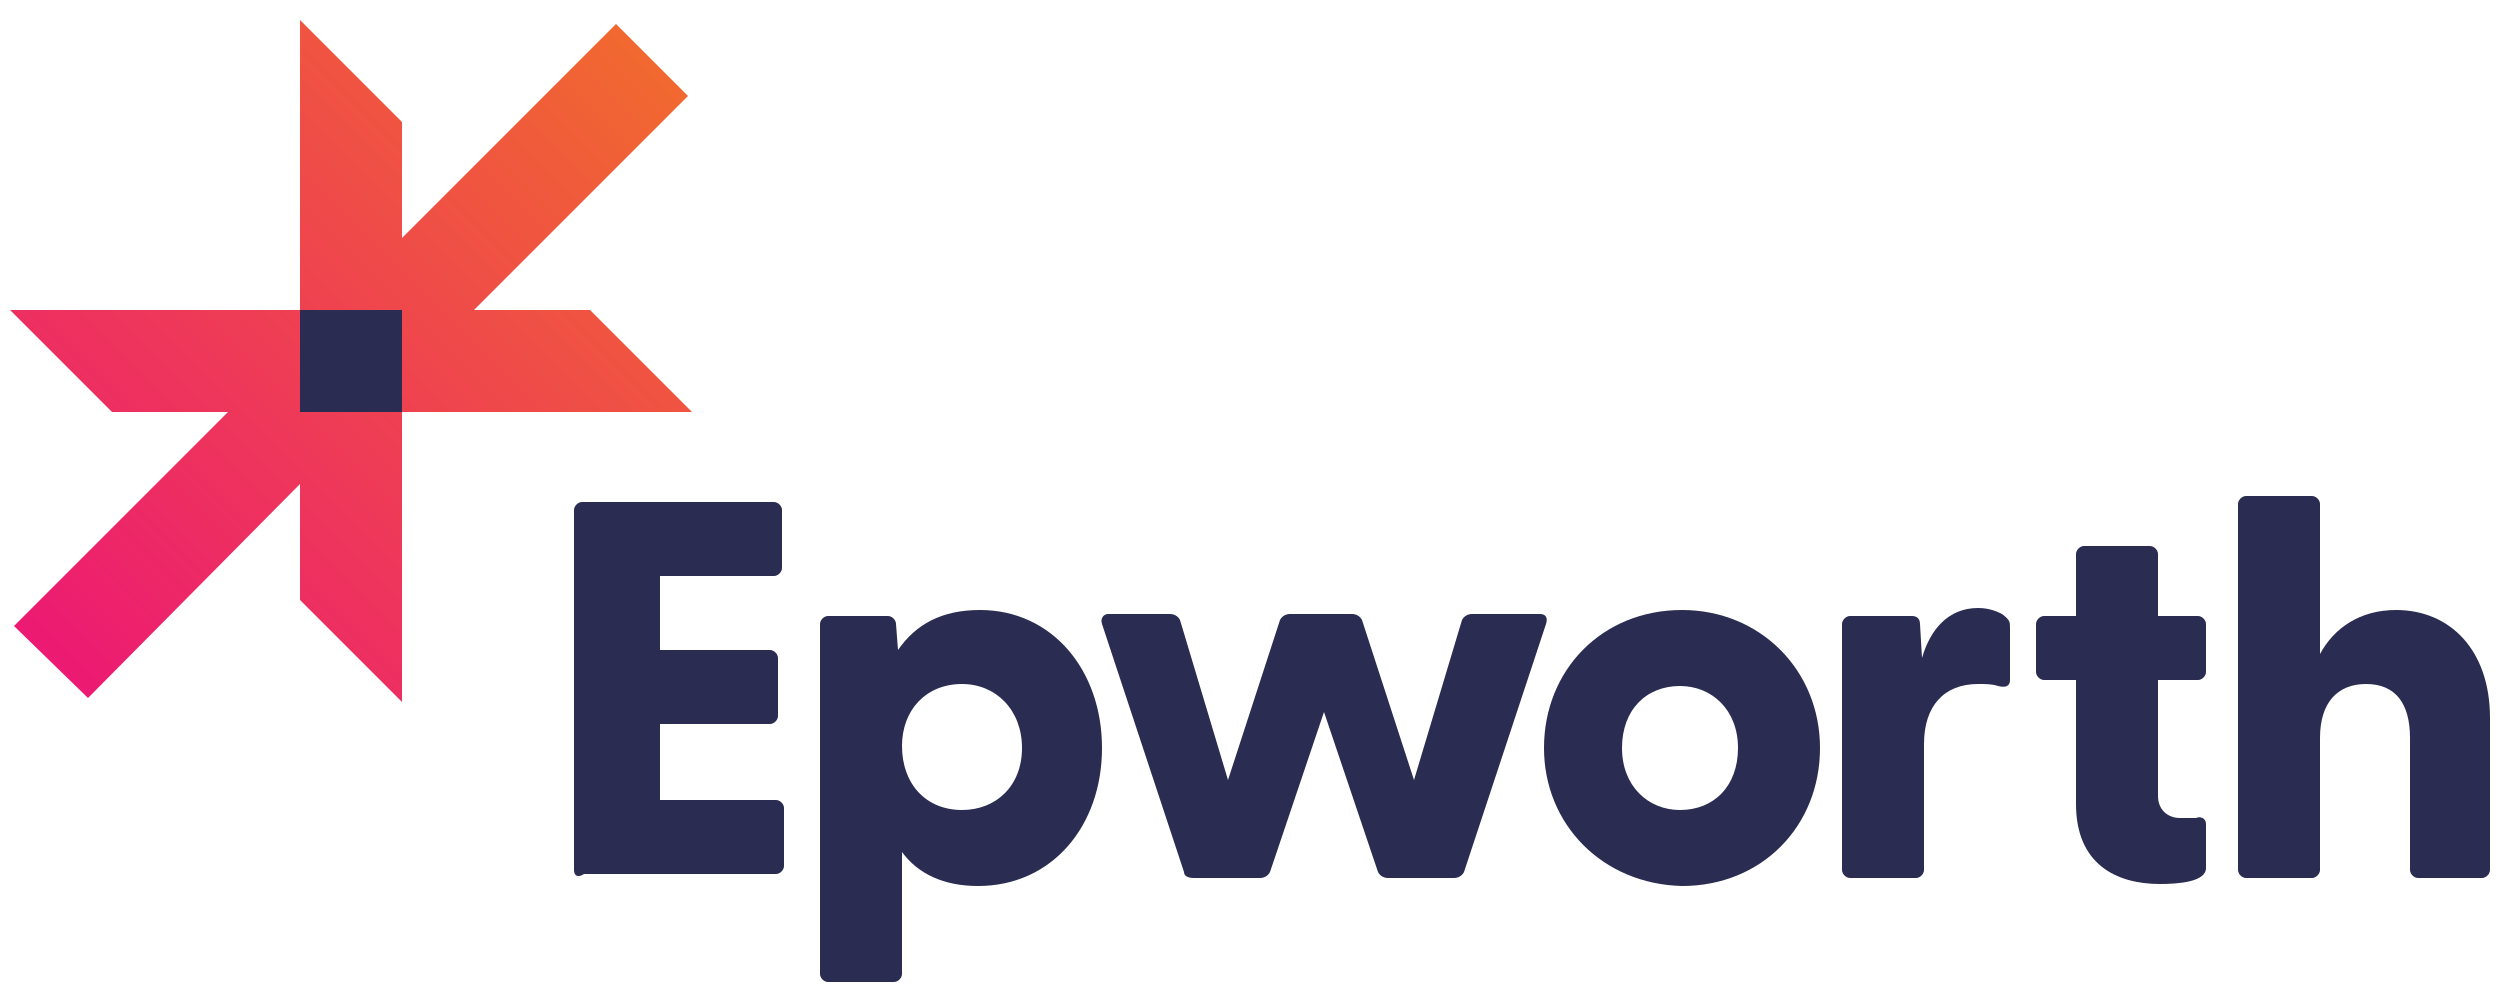
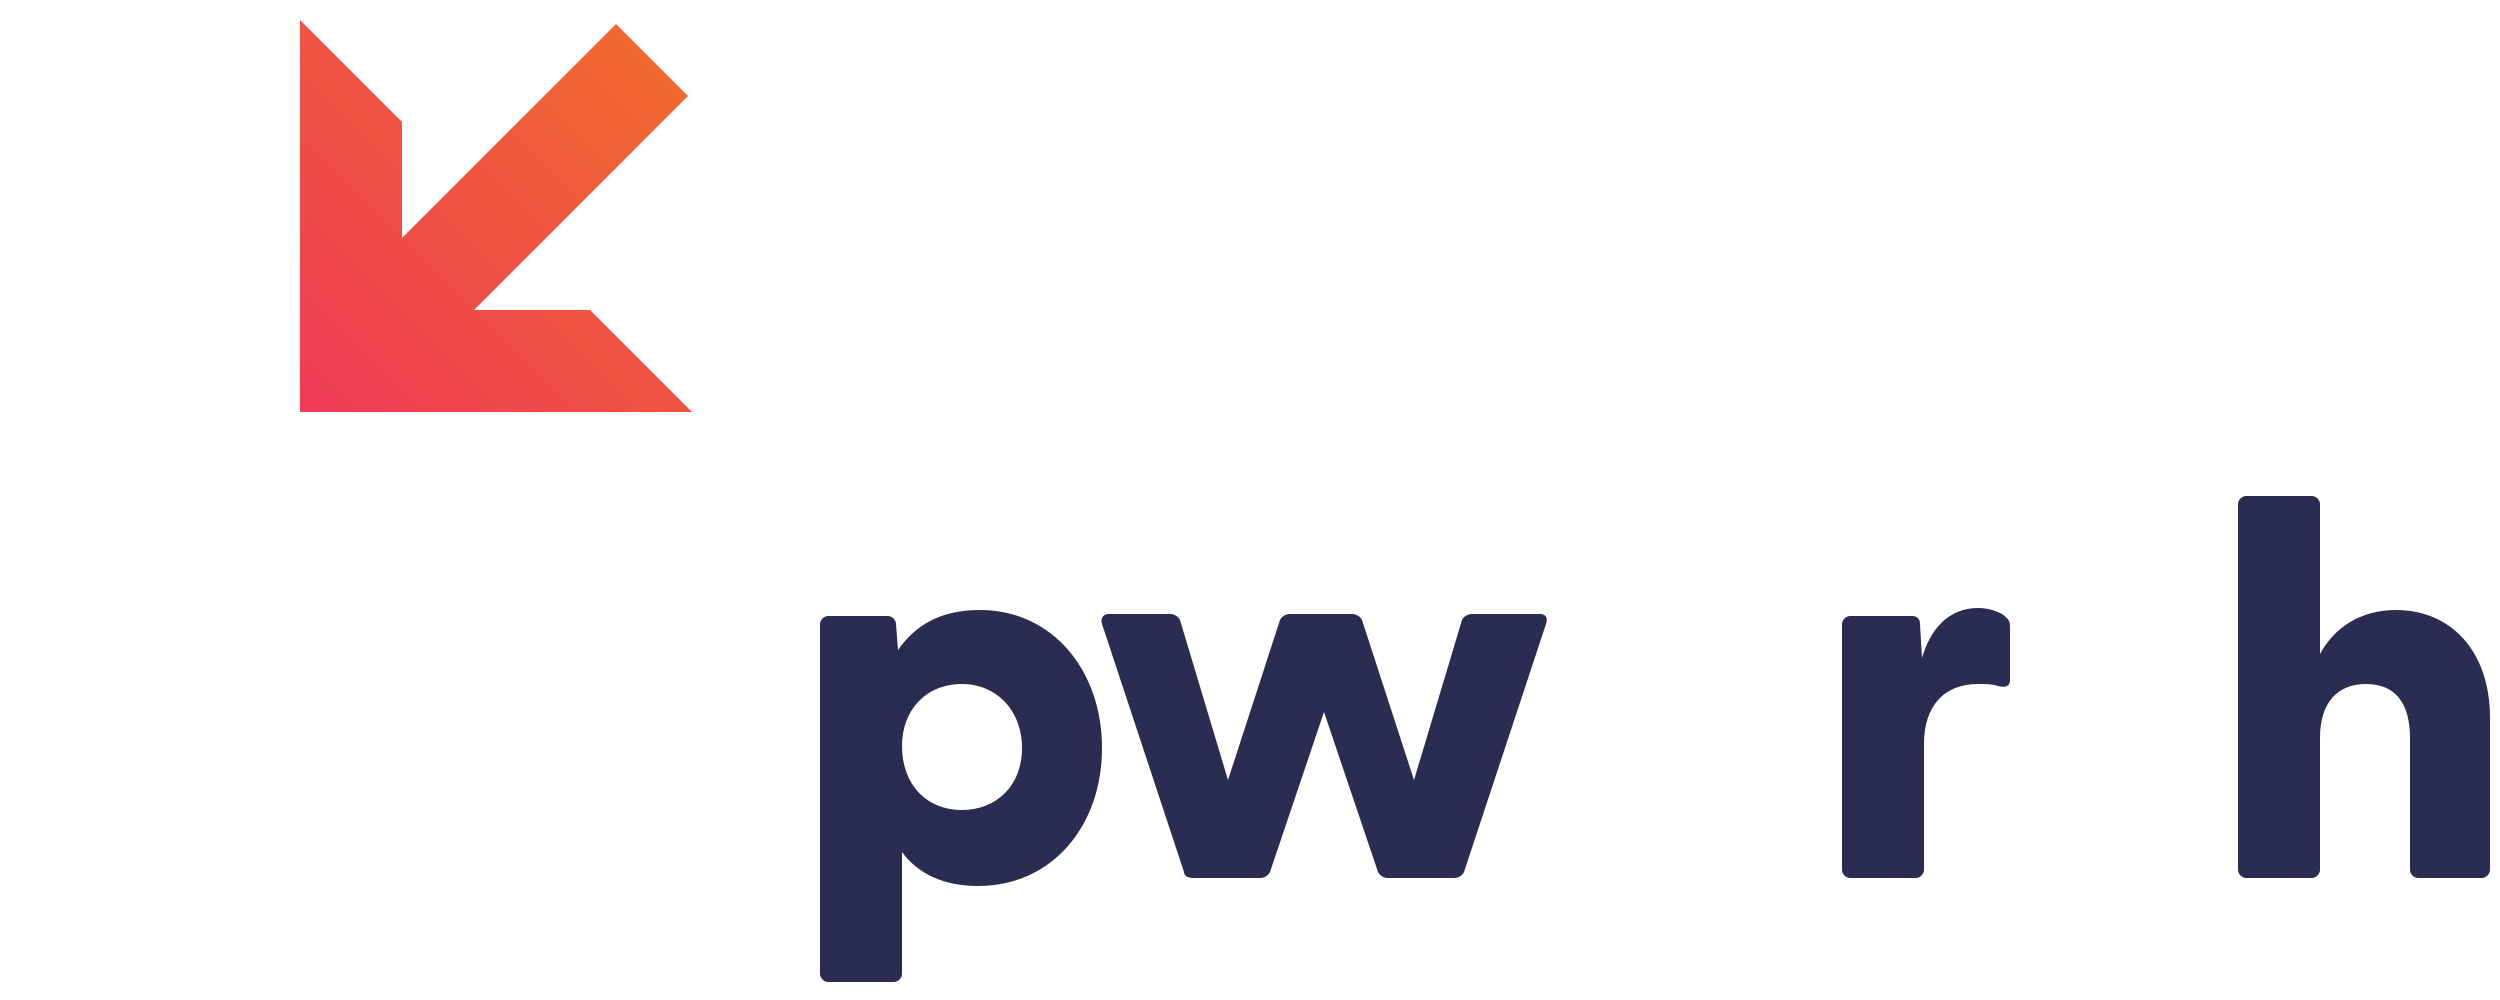
<svg xmlns="http://www.w3.org/2000/svg" class="site-logo" enable-background="new 0 0 125 50" height="50px" viewBox="0 0 125 50" width="125px" x="0px" xml:space="preserve" y="0px">
  <g>
-     <path d="M28.7,43.5v-18c0-0.2,0.2-0.4,0.4-0.4h9.6c0.2,0,0.4,0.2,0.4,0.4v2.9c0,0.2-0.2,0.4-0.4,0.4H33v3.7h5.5   c0.2,0,0.4,0.2,0.4,0.4v2.9c0,0.2-0.2,0.4-0.4,0.4H33v3.8h5.8c0.2,0,0.4,0.2,0.4,0.4v2.9c0,0.2-0.2,0.4-0.4,0.4h-9.6   C28.9,43.9,28.7,43.8,28.7,43.5z" fill="#2A2C51" />
    <path d="M55.1,37.4c0,3.9-2.5,6.9-6.2,6.9c-1.7,0-3-0.6-3.8-1.7v6.1c0,0.2-0.2,0.4-0.4,0.4h-3.3   c-0.2,0-0.4-0.2-0.4-0.4V31.2c0-0.2,0.2-0.4,0.4-0.4h3c0.2,0,0.4,0.2,0.4,0.4l0.1,1.3c0.9-1.3,2.2-2,4.1-2   C52.6,30.5,55.1,33.5,55.1,37.4z M51.1,37.4c0-1.9-1.3-3.2-3-3.2c-1.8,0-3,1.3-3,3.1c0,1.9,1.2,3.2,3,3.2   C49.8,40.5,51.1,39.3,51.1,37.4z" fill="#2A2C51" />
    <path d="M59.2,43.6l-4.1-12.4c-0.1-0.3,0.1-0.5,0.3-0.5h3.1c0.2,0,0.4,0.1,0.5,0.3l2.4,8l2.6-8   c0.1-0.2,0.3-0.3,0.5-0.3h3.1c0.2,0,0.4,0.1,0.5,0.3l2.6,8l2.4-8c0.1-0.2,0.3-0.3,0.5-0.3H77c0.3,0,0.4,0.2,0.3,0.5l-4.1,12.4   c-0.1,0.2-0.3,0.3-0.5,0.3h-3.3c-0.2,0-0.4-0.1-0.5-0.3l-2.7-8l-2.7,8c-0.1,0.2-0.3,0.3-0.5,0.3h-3.3   C59.4,43.9,59.2,43.8,59.2,43.6z" fill="#2A2C51" />
-     <path d="M77.2,37.4c0-3.9,2.9-6.9,6.9-6.9c3.9,0,6.9,3,6.9,6.9c0,3.9-2.9,6.9-6.9,6.9   C80.1,44.2,77.2,41.2,77.2,37.4z M86.9,37.4c0-1.9-1.3-3.1-2.9-3.1c-1.7,0-2.9,1.2-2.9,3.1c0,1.9,1.3,3.1,2.9,3.1   C85.7,40.5,86.9,39.3,86.9,37.4z" fill="#2A2C51" />
    <path d="M100.5,31.4V34c0,0.3-0.2,0.4-0.6,0.3c-0.3-0.1-0.6-0.1-1-0.1c-1.7,0-2.7,1.1-2.7,3v6.3   c0,0.2-0.2,0.4-0.4,0.4h-3.3c-0.2,0-0.4-0.2-0.4-0.4V31.2c0-0.2,0.2-0.4,0.4-0.4h3.1c0.2,0,0.4,0.1,0.4,0.4l0.1,1.7   c0.4-1.4,1.3-2.5,2.8-2.5c0.6,0,1,0.2,1.2,0.3C100.5,31,100.5,31.1,100.5,31.4z" fill="#2A2C51" />
-     <path d="M110.3,41.2v2.2c0,0.7-1.4,0.8-2.3,0.8c-2.2,0-4.2-1-4.2-4V34h-1.6c-0.2,0-0.4-0.2-0.4-0.4v-2.4   c0-0.2,0.2-0.4,0.4-0.4h1.6v-3.1c0-0.2,0.2-0.4,0.4-0.4h3.3c0.2,0,0.4,0.2,0.4,0.4v3.1h2c0.2,0,0.4,0.2,0.4,0.4v2.4   c0,0.2-0.2,0.4-0.4,0.4h-2v5.8c0,0.7,0.5,1.1,1.1,1.1c0.2,0,0.5,0,0.8,0C110,40.8,110.3,40.9,110.3,41.2z" fill="#2A2C51" />
    <path d="M124.5,35.9v7.6c0,0.2-0.2,0.4-0.4,0.4h-3.2c-0.2,0-0.4-0.2-0.4-0.4v-6.6c0-1.7-0.7-2.7-2.2-2.7   c-1.4,0-2.3,0.9-2.3,2.7v6.6c0,0.2-0.2,0.4-0.4,0.4h-3.3c-0.2,0-0.4-0.2-0.4-0.4V25.2c0-0.2,0.2-0.4,0.4-0.4h3.3   c0.2,0,0.4,0.2,0.4,0.4v7.5c0.7-1.3,2-2.2,3.8-2.2C122.5,30.5,124.5,32.5,124.5,35.9z" fill="#2A2C51" />
  </g>
  <linearGradient gradientUnits="userSpaceOnUse" id="SVGID_1_" x1="1.863" x2="33.07" y1="33.755" y2="2.548">
    <stop offset="0" style="stop-color:#EC1874" />
    <stop offset="0.997" style="stop-color:#F1692F" />
  </linearGradient>
-   <polygon fill="url(#SVGID_1_)" points="20.1,35.1 20.1,15.5 0.5,15.5 5.6,20.6 11.4,20.6 0.7,31.3 4.4,34.9 15,24.2 15,30 " />
  <linearGradient gradientUnits="userSpaceOnUse" id="SVGID_2_" x1="1.694" x2="32.902" y1="33.924" y2="2.716">
    <stop offset="0" style="stop-color:#EC1874" />
    <stop offset="0.997" style="stop-color:#F1692F" />
  </linearGradient>
  <polygon fill="url(#SVGID_2_)" points="15,1 15,20.6 34.6,20.6 29.5,15.5 23.7,15.5 34.4,4.8 30.8,1.2 20.1,11.9 20.1,6.1 " />
-   <rect fill="#2A2C51" height="5.1" width="5.1" x="15" y="15.5" />
</svg>